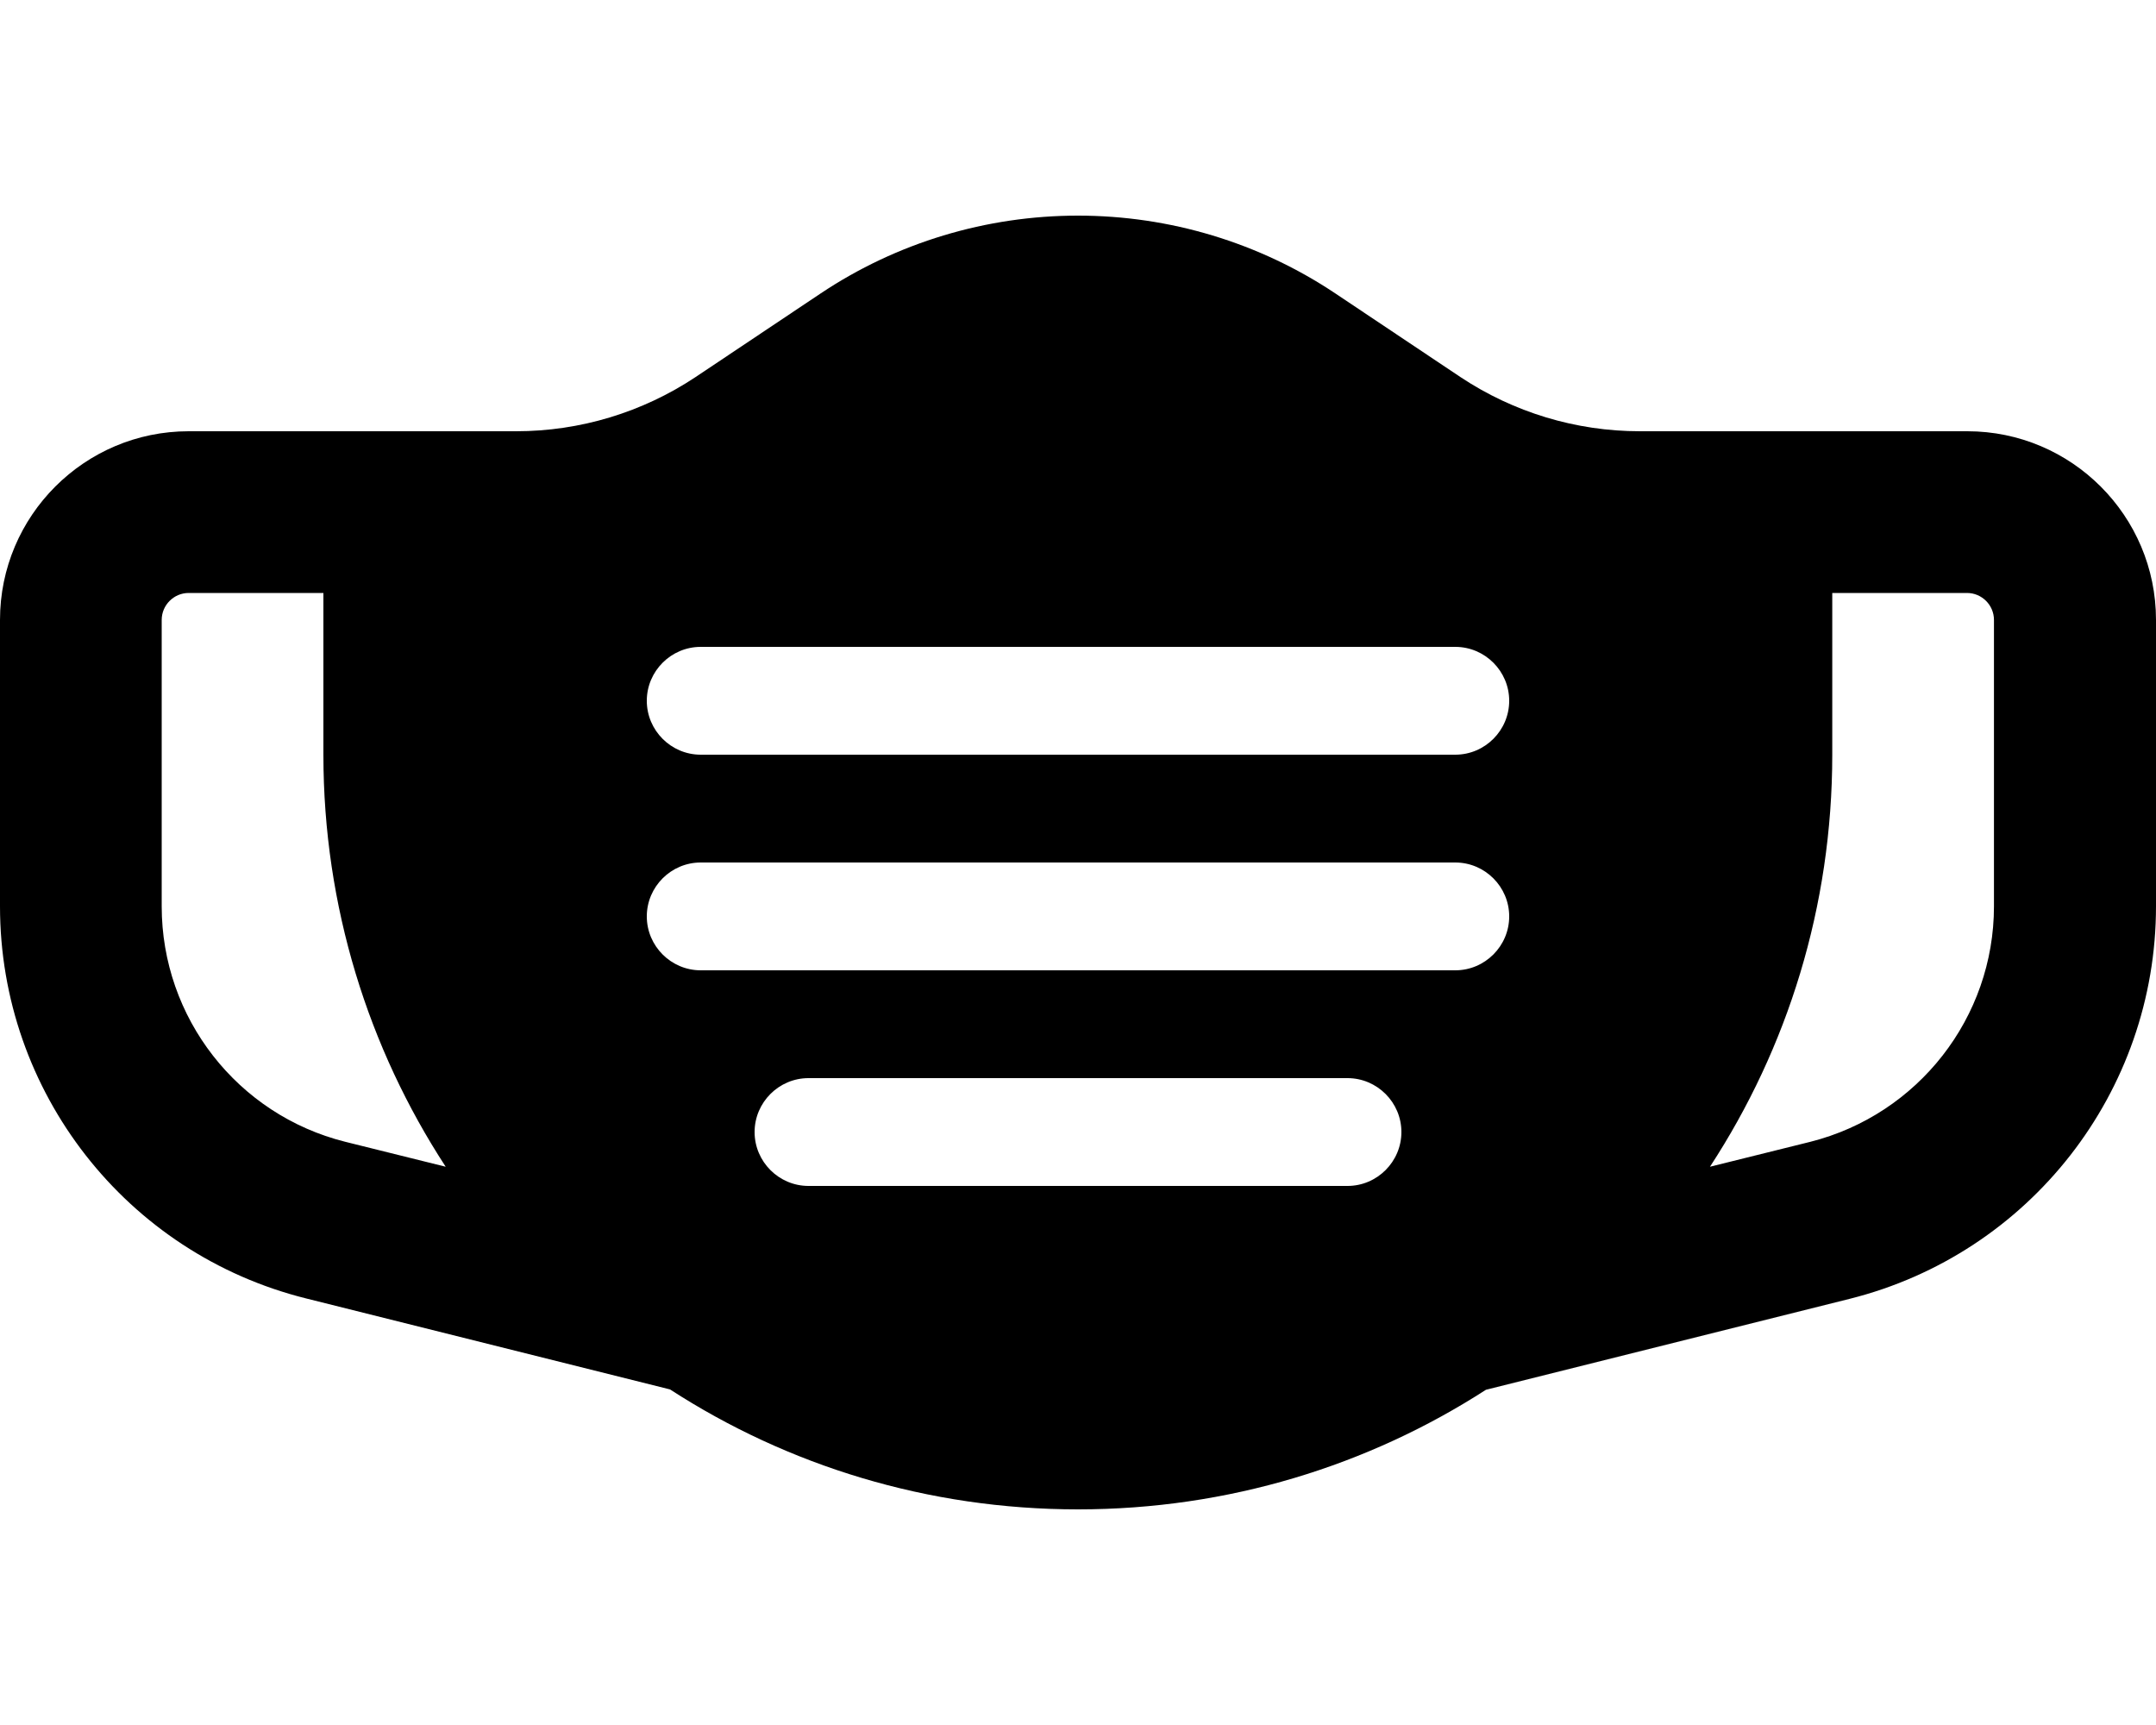
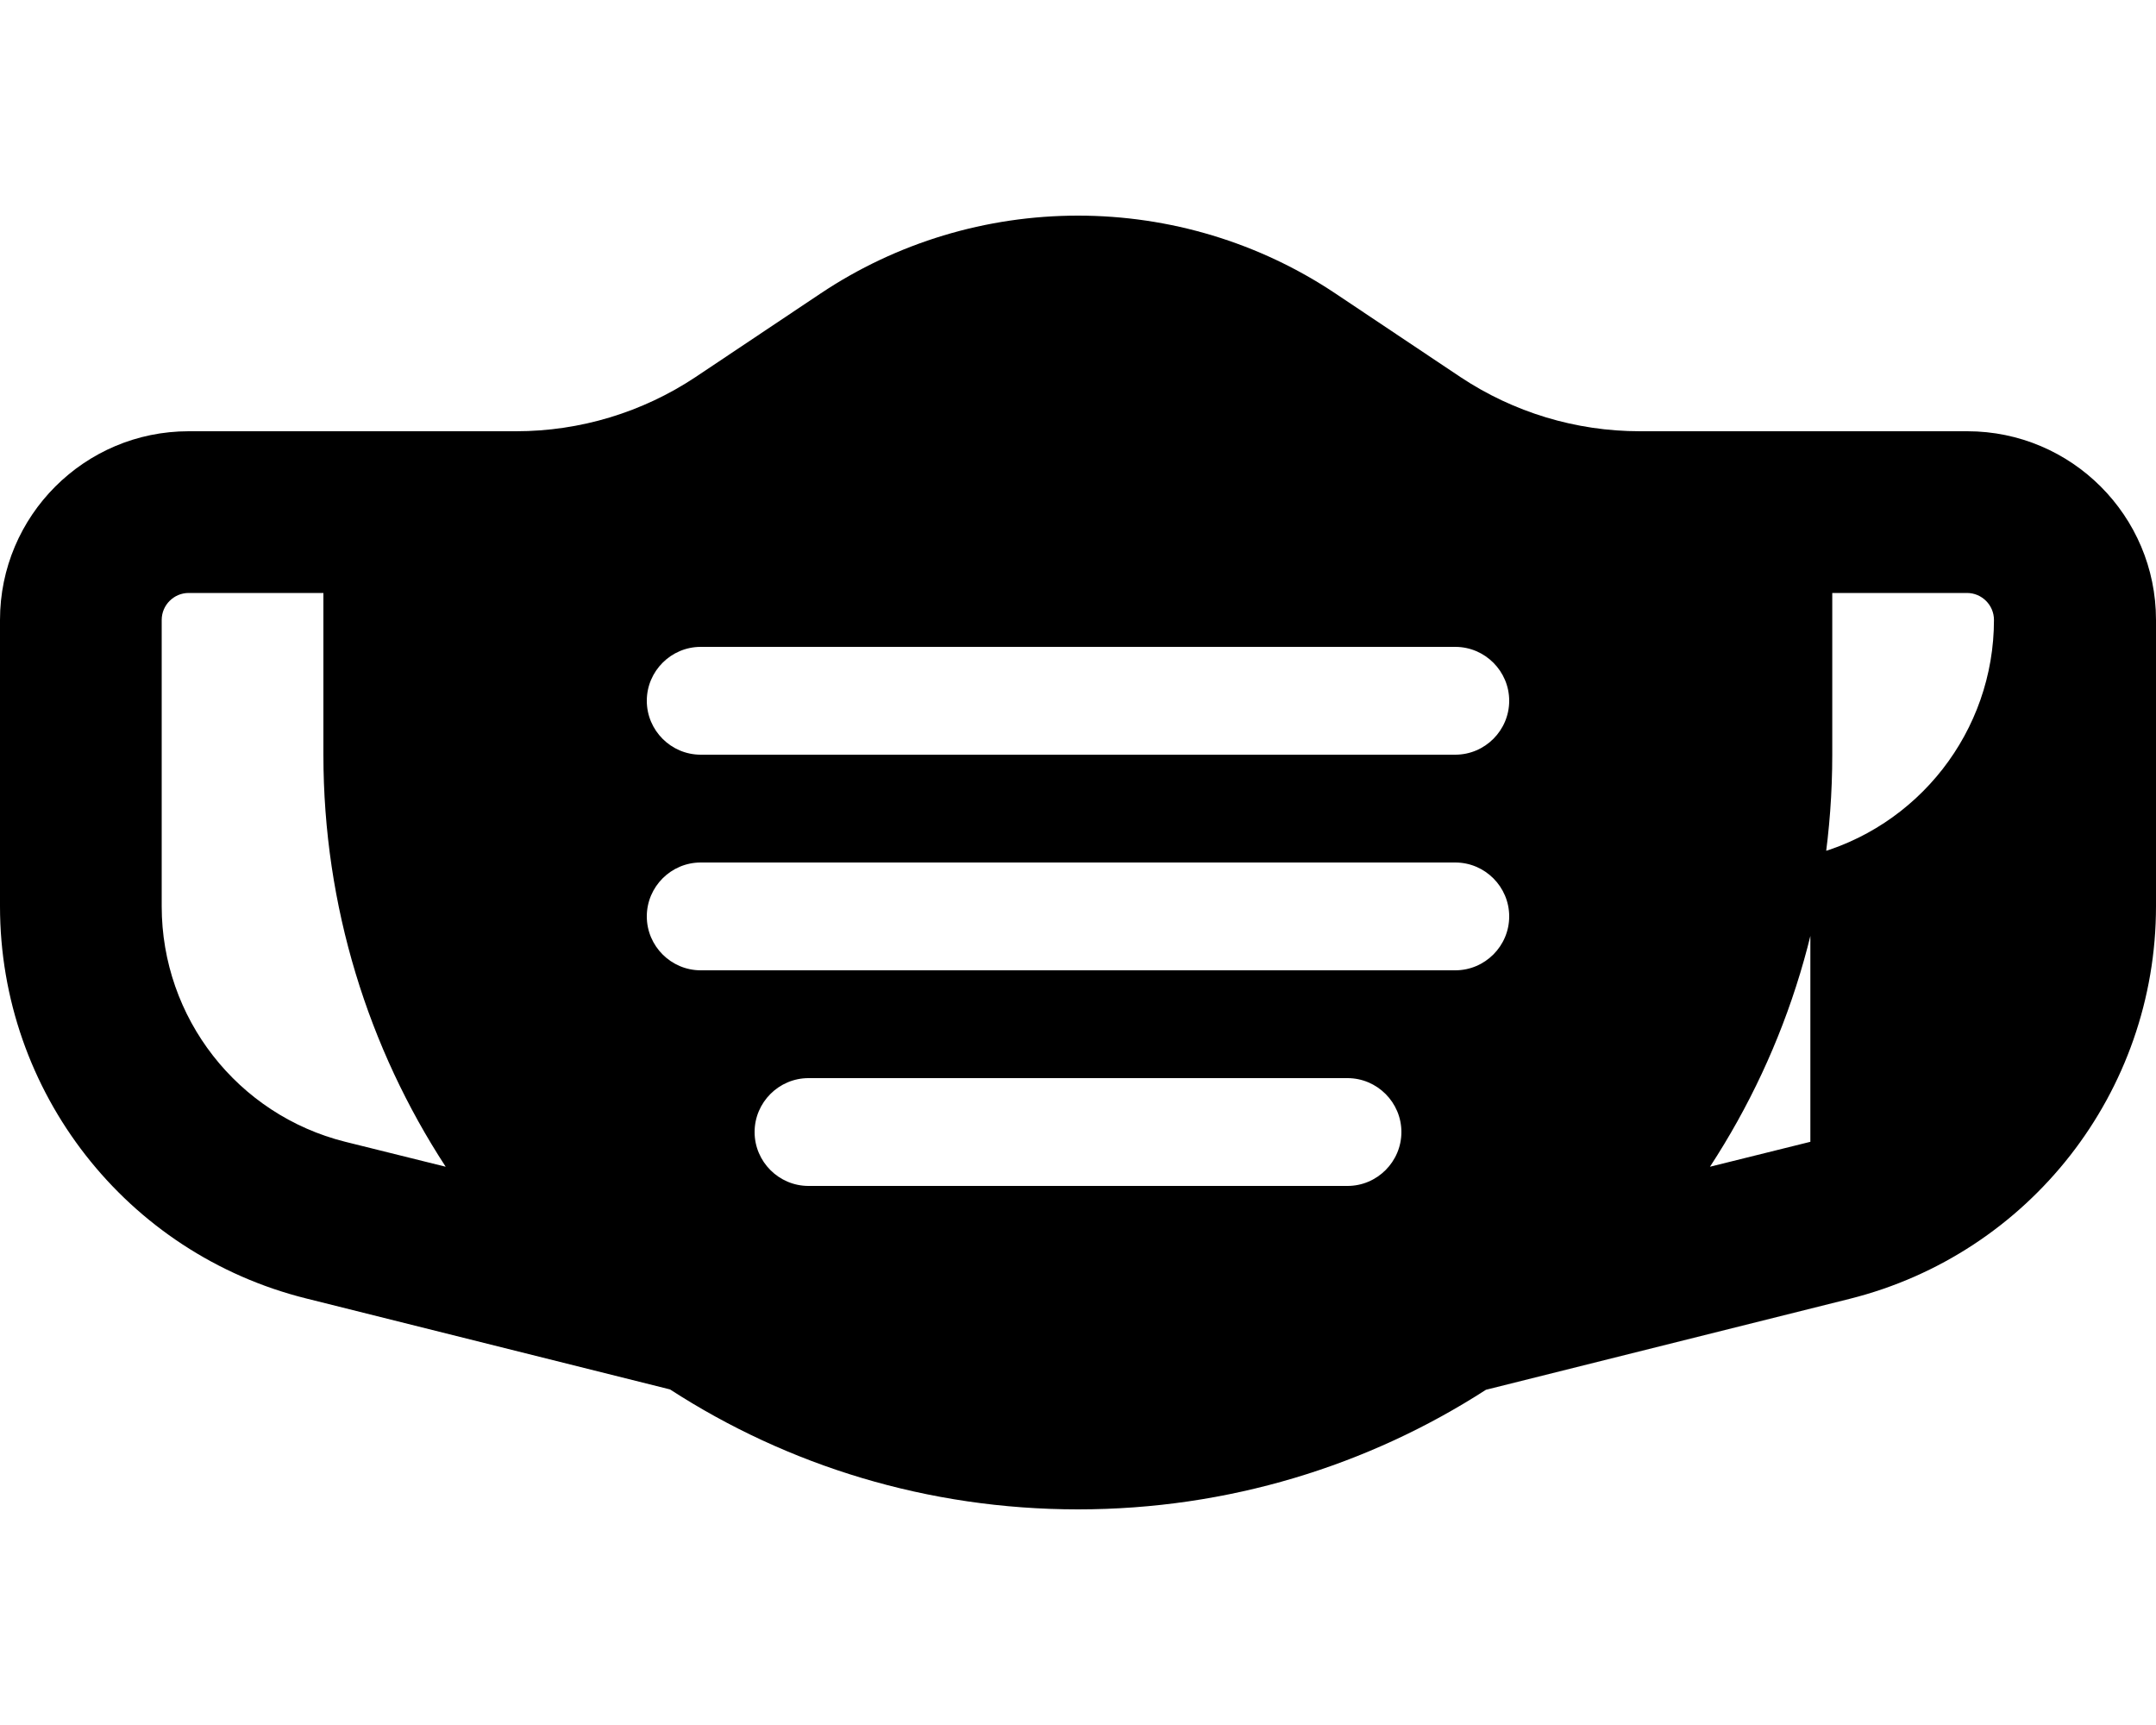
<svg xmlns="http://www.w3.org/2000/svg" viewBox="0 0 640 512">
-   <path d="M320 64c-27.2 0-53.8 8-76.4 23.1l-37.1 24.8c-15.8 10.5-34.3 16.1-53.3 16.1l-9.2 0-16 0-72 0c-30.9 0-56 25.1-56 56l0 85c0 55.1 37.5 103.1 90.9 116.4l108 27C233.8 435 275.4 448 320 448s86.2-13 121.1-35.5l108-27C602.5 372.1 640 324.1 640 269l0-85c0-30.9-25.1-56-56-56l-72 0-16 0-9.2 0c-19 0-37.5-5.6-53.3-16.1L396.4 87.1C373.8 72 347.2 64 320 64zM132.3 346.3l-29.8-7.4C70.5 330.9 48 302.1 48 269l0-85c0-4.4 3.6-8 8-8l40 0 0 48c0 45.1 13.4 87.2 36.3 122.3zm405.1-7.4l-29.8 7.4c23-35.2 36.3-77.2 36.3-122.3l0-48 40 0c4.4 0 8 3.6 8 8l0 85c0 33-22.5 61.8-54.5 69.9zM192 208c0-8.8 7.2-16 16-16l224 0c8.8 0 16 7.2 16 16s-7.2 16-16 16l-224 0c-8.8 0-16-7.2-16-16zm16 48l224 0c8.8 0 16 7.2 16 16s-7.2 16-16 16l-224 0c-8.8 0-16-7.2-16-16s7.2-16 16-16zm16 80c0-8.8 7.2-16 16-16l160 0c8.8 0 16 7.2 16 16s-7.2 16-16 16l-160 0c-8.8 0-16-7.2-16-16z" />
+   <path d="M320 64c-27.2 0-53.8 8-76.4 23.1l-37.1 24.8c-15.8 10.5-34.3 16.1-53.3 16.1l-9.2 0-16 0-72 0c-30.9 0-56 25.1-56 56l0 85c0 55.1 37.5 103.1 90.9 116.4l108 27C233.8 435 275.4 448 320 448s86.2-13 121.1-35.5l108-27C602.5 372.1 640 324.1 640 269l0-85c0-30.9-25.1-56-56-56l-72 0-16 0-9.2 0c-19 0-37.5-5.6-53.3-16.1L396.4 87.1C373.8 72 347.2 64 320 64zM132.3 346.3l-29.8-7.4C70.5 330.9 48 302.1 48 269l0-85c0-4.4 3.6-8 8-8l40 0 0 48c0 45.1 13.4 87.2 36.3 122.3zm405.1-7.4l-29.8 7.4c23-35.2 36.3-77.2 36.3-122.3l0-48 40 0c4.4 0 8 3.6 8 8c0 33-22.5 61.8-54.5 69.9zM192 208c0-8.8 7.2-16 16-16l224 0c8.8 0 16 7.2 16 16s-7.2 16-16 16l-224 0c-8.8 0-16-7.2-16-16zm16 48l224 0c8.8 0 16 7.2 16 16s-7.2 16-16 16l-224 0c-8.8 0-16-7.2-16-16s7.2-16 16-16zm16 80c0-8.8 7.2-16 16-16l160 0c8.8 0 16 7.2 16 16s-7.2 16-16 16l-160 0c-8.8 0-16-7.2-16-16z" />
</svg>